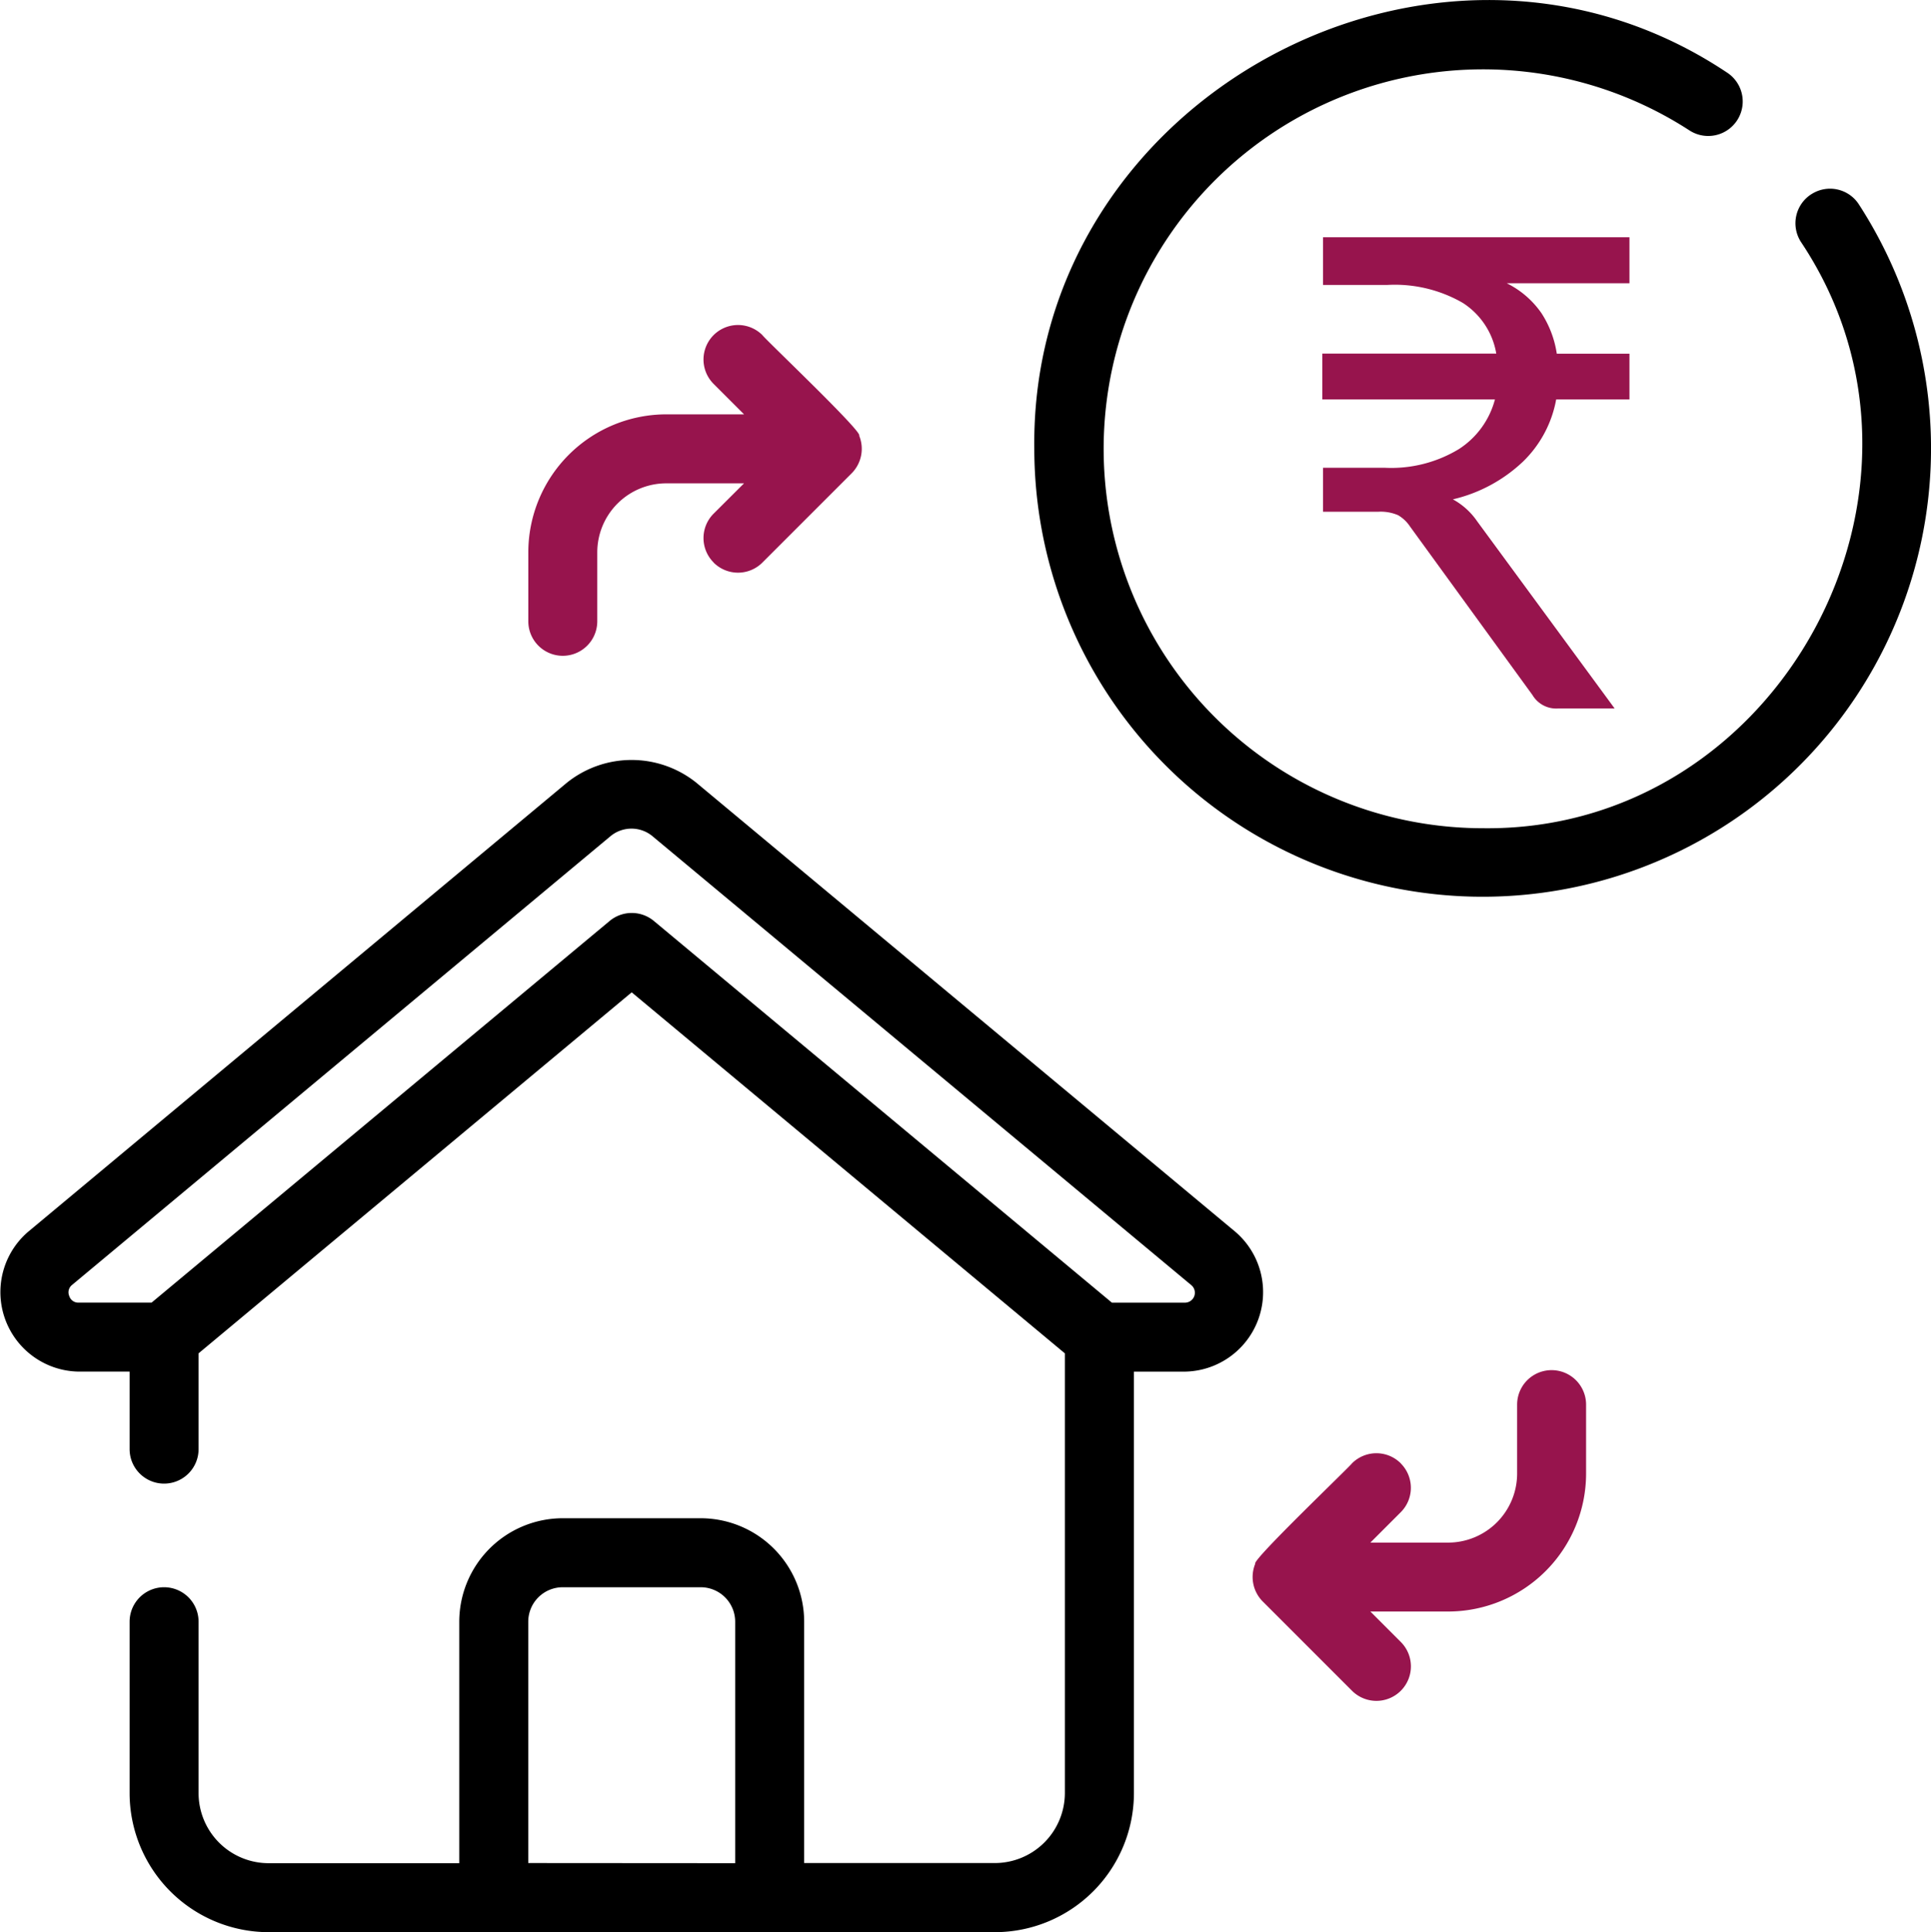
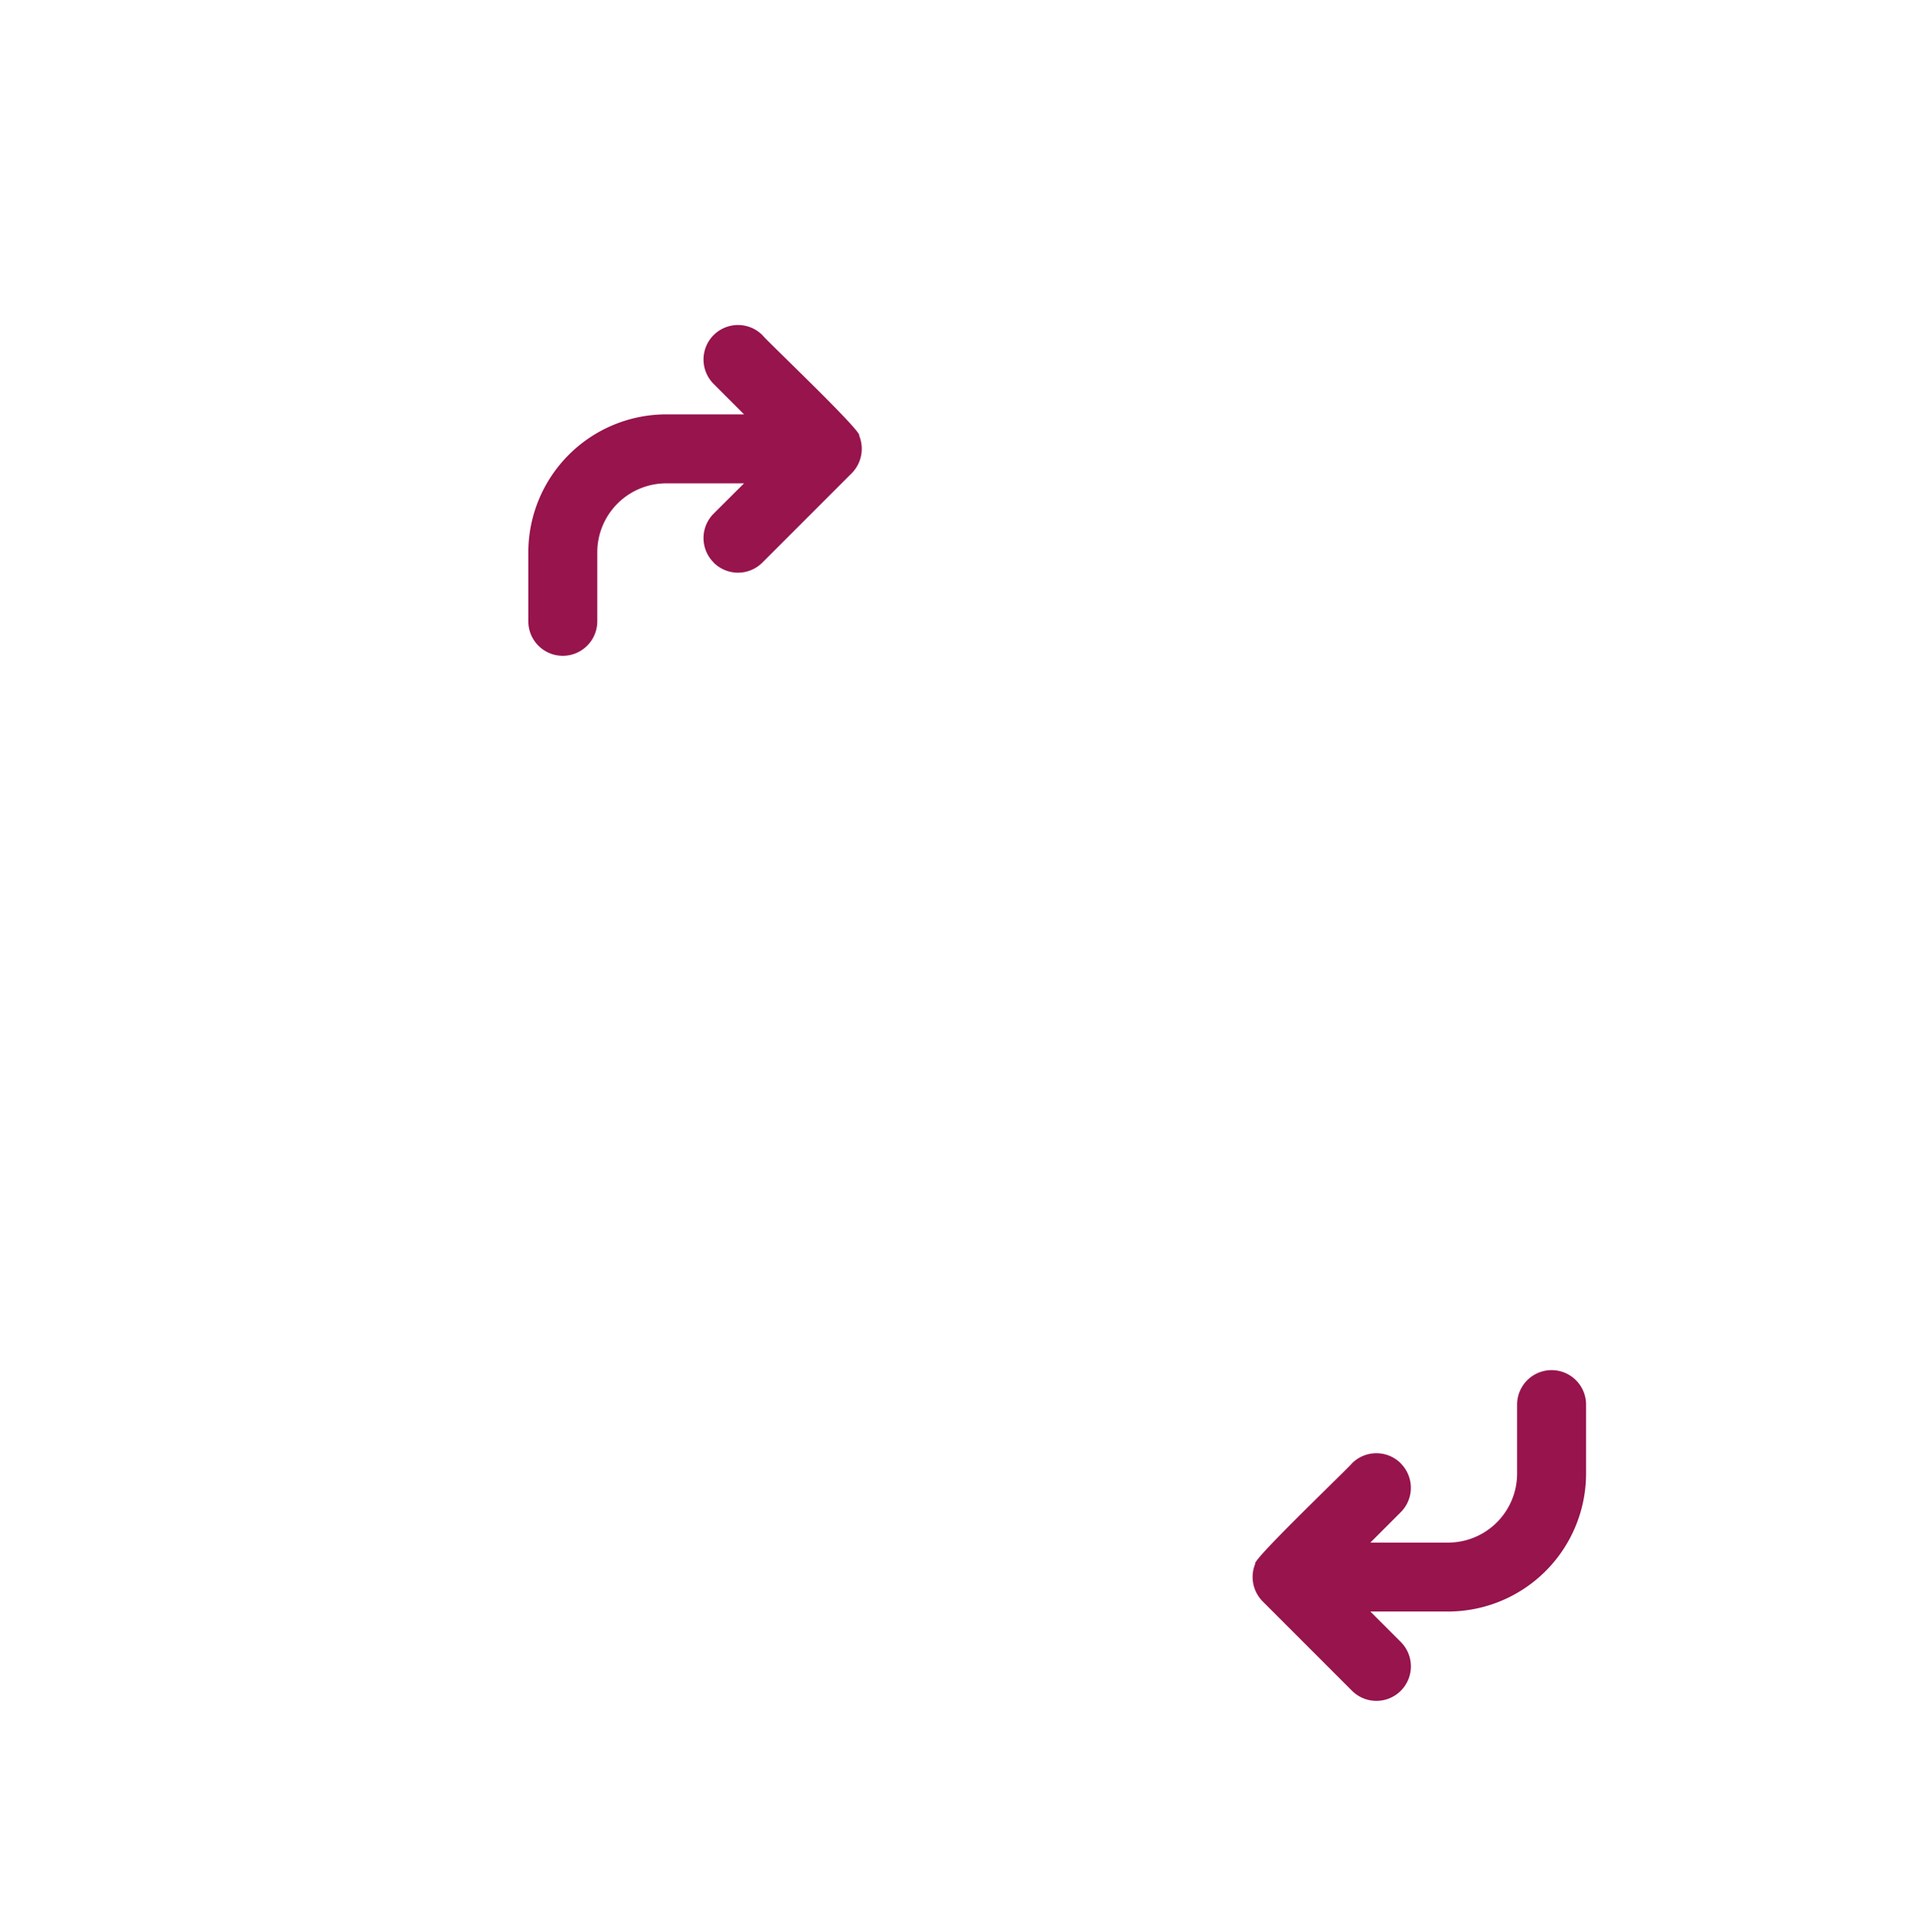
<svg xmlns="http://www.w3.org/2000/svg" width="67.535" height="67.563" viewBox="0 0 67.535 67.563">
  <g id="Group_1367" data-name="Group 1367" transform="translate(32.526 -3112.224)">
    <g id="Group_1366" data-name="Group 1366" transform="translate(-36.538 3108.236)">
-       <path id="Path_5195" data-name="Path 5195" d="M8.545,51.954v2.71a1.206,1.206,0,0,0,2.412,0v-3.35L26.105,38.69,41.255,51.315V66.689a2.453,2.453,0,0,1-2.451,2.45H32.137V60.7a3.623,3.623,0,0,0-3.619-3.619H23.693A3.623,3.623,0,0,0,20.074,60.7v8.444H13.407a2.452,2.452,0,0,1-2.45-2.45V60.7a1.206,1.206,0,0,0-2.412,0v5.994a4.868,4.868,0,0,0,4.861,4.862c7.5,0,17.9,0,25.4,0a4.868,4.868,0,0,0,4.864-4.862V51.954h1.779a2.78,2.78,0,0,0,1.771-4.888L28.366,31.36a3.618,3.618,0,0,0-4.528,0L4.994,47.065a2.78,2.78,0,0,0,1.771,4.888h1.78ZM22.487,69.139V60.7a1.206,1.206,0,0,1,1.206-1.206h4.825A1.206,1.206,0,0,1,29.724,60.7v8.444ZM6.434,49.309a.328.328,0,0,1,.1-.388l18.84-15.7a1.15,1.15,0,0,1,1.447,0l18.846,15.7a.347.347,0,0,1-.226.621H42.9L26.879,36.193a1.209,1.209,0,0,0-1.544,0L9.313,49.541H6.765a.329.329,0,0,1-.331-.232ZM67.356,10.783A1.206,1.206,0,0,0,67,12.451c5.747,8.61-.76,20.634-11.135,20.5A13.269,13.269,0,1,1,63.1,8.549a1.206,1.206,0,0,0,1.312-2.024c-10.176-6.794-24.384.9-24.226,13.159a15.681,15.681,0,1,0,28.841-8.545,1.2,1.2,0,0,0-1.669-.356Z" transform="translate(0 0)" />
      <path id="Path_5196" data-name="Path 5196" d="M25.811,22.51a1.206,1.206,0,0,0,1.706,0l3.123-3.123a1.215,1.215,0,0,0,.262-1.315c.145-.115-3.277-3.359-3.385-3.516a1.206,1.206,0,1,0-1.706,1.706l1.065,1.065H24.155a4.83,4.83,0,0,0-4.825,4.825v2.412a1.206,1.206,0,0,0,2.412,0V22.151a2.416,2.416,0,0,1,2.412-2.412h2.721L25.811,20.8a1.206,1.206,0,0,0,0,1.706Zm24.033,31.5a1.206,1.206,0,0,0-1.706,0c-.116.157-3.517,3.4-3.383,3.51a1.213,1.213,0,0,0,.261,1.32l3.123,3.123a1.206,1.206,0,1,0,1.706-1.706l-1.065-1.065H51.5a4.83,4.83,0,0,0,4.825-4.825V51.957a1.206,1.206,0,0,0-2.412,0V54.37A2.416,2.416,0,0,1,51.5,56.782H48.78l1.064-1.064A1.206,1.206,0,0,0,49.844,54.013Z" transform="translate(3.159 1.151)" fill="#97144d" />
    </g>
-     <path id="Path_5197" data-name="Path 5197" d="M5.463-14.87H1.173a3.194,3.194,0,0,1,1.213,1.047,3.562,3.562,0,0,1,.535,1.415H5.463v1.6H2.9A4.027,4.027,0,0,1,1.742-8.636,5.321,5.321,0,0,1-.713-7.314a2.458,2.458,0,0,1,.851.77L4.945,0H2.956A.965.965,0,0,1,2.07-.472L-2.208-6.359a1.268,1.268,0,0,0-.42-.4,1.529,1.529,0,0,0-.7-.121H-5.255V-8.418h2.162A4.567,4.567,0,0,0-.5-9.073,2.962,2.962,0,0,0,.759-10.81H-5.278v-1.6H.805A2.624,2.624,0,0,0-.368-14.185,4.762,4.762,0,0,0-3-14.812H-5.255v-1.667H5.463Z" transform="translate(19 3137)" fill="#97144d" />
  </g>
</svg>